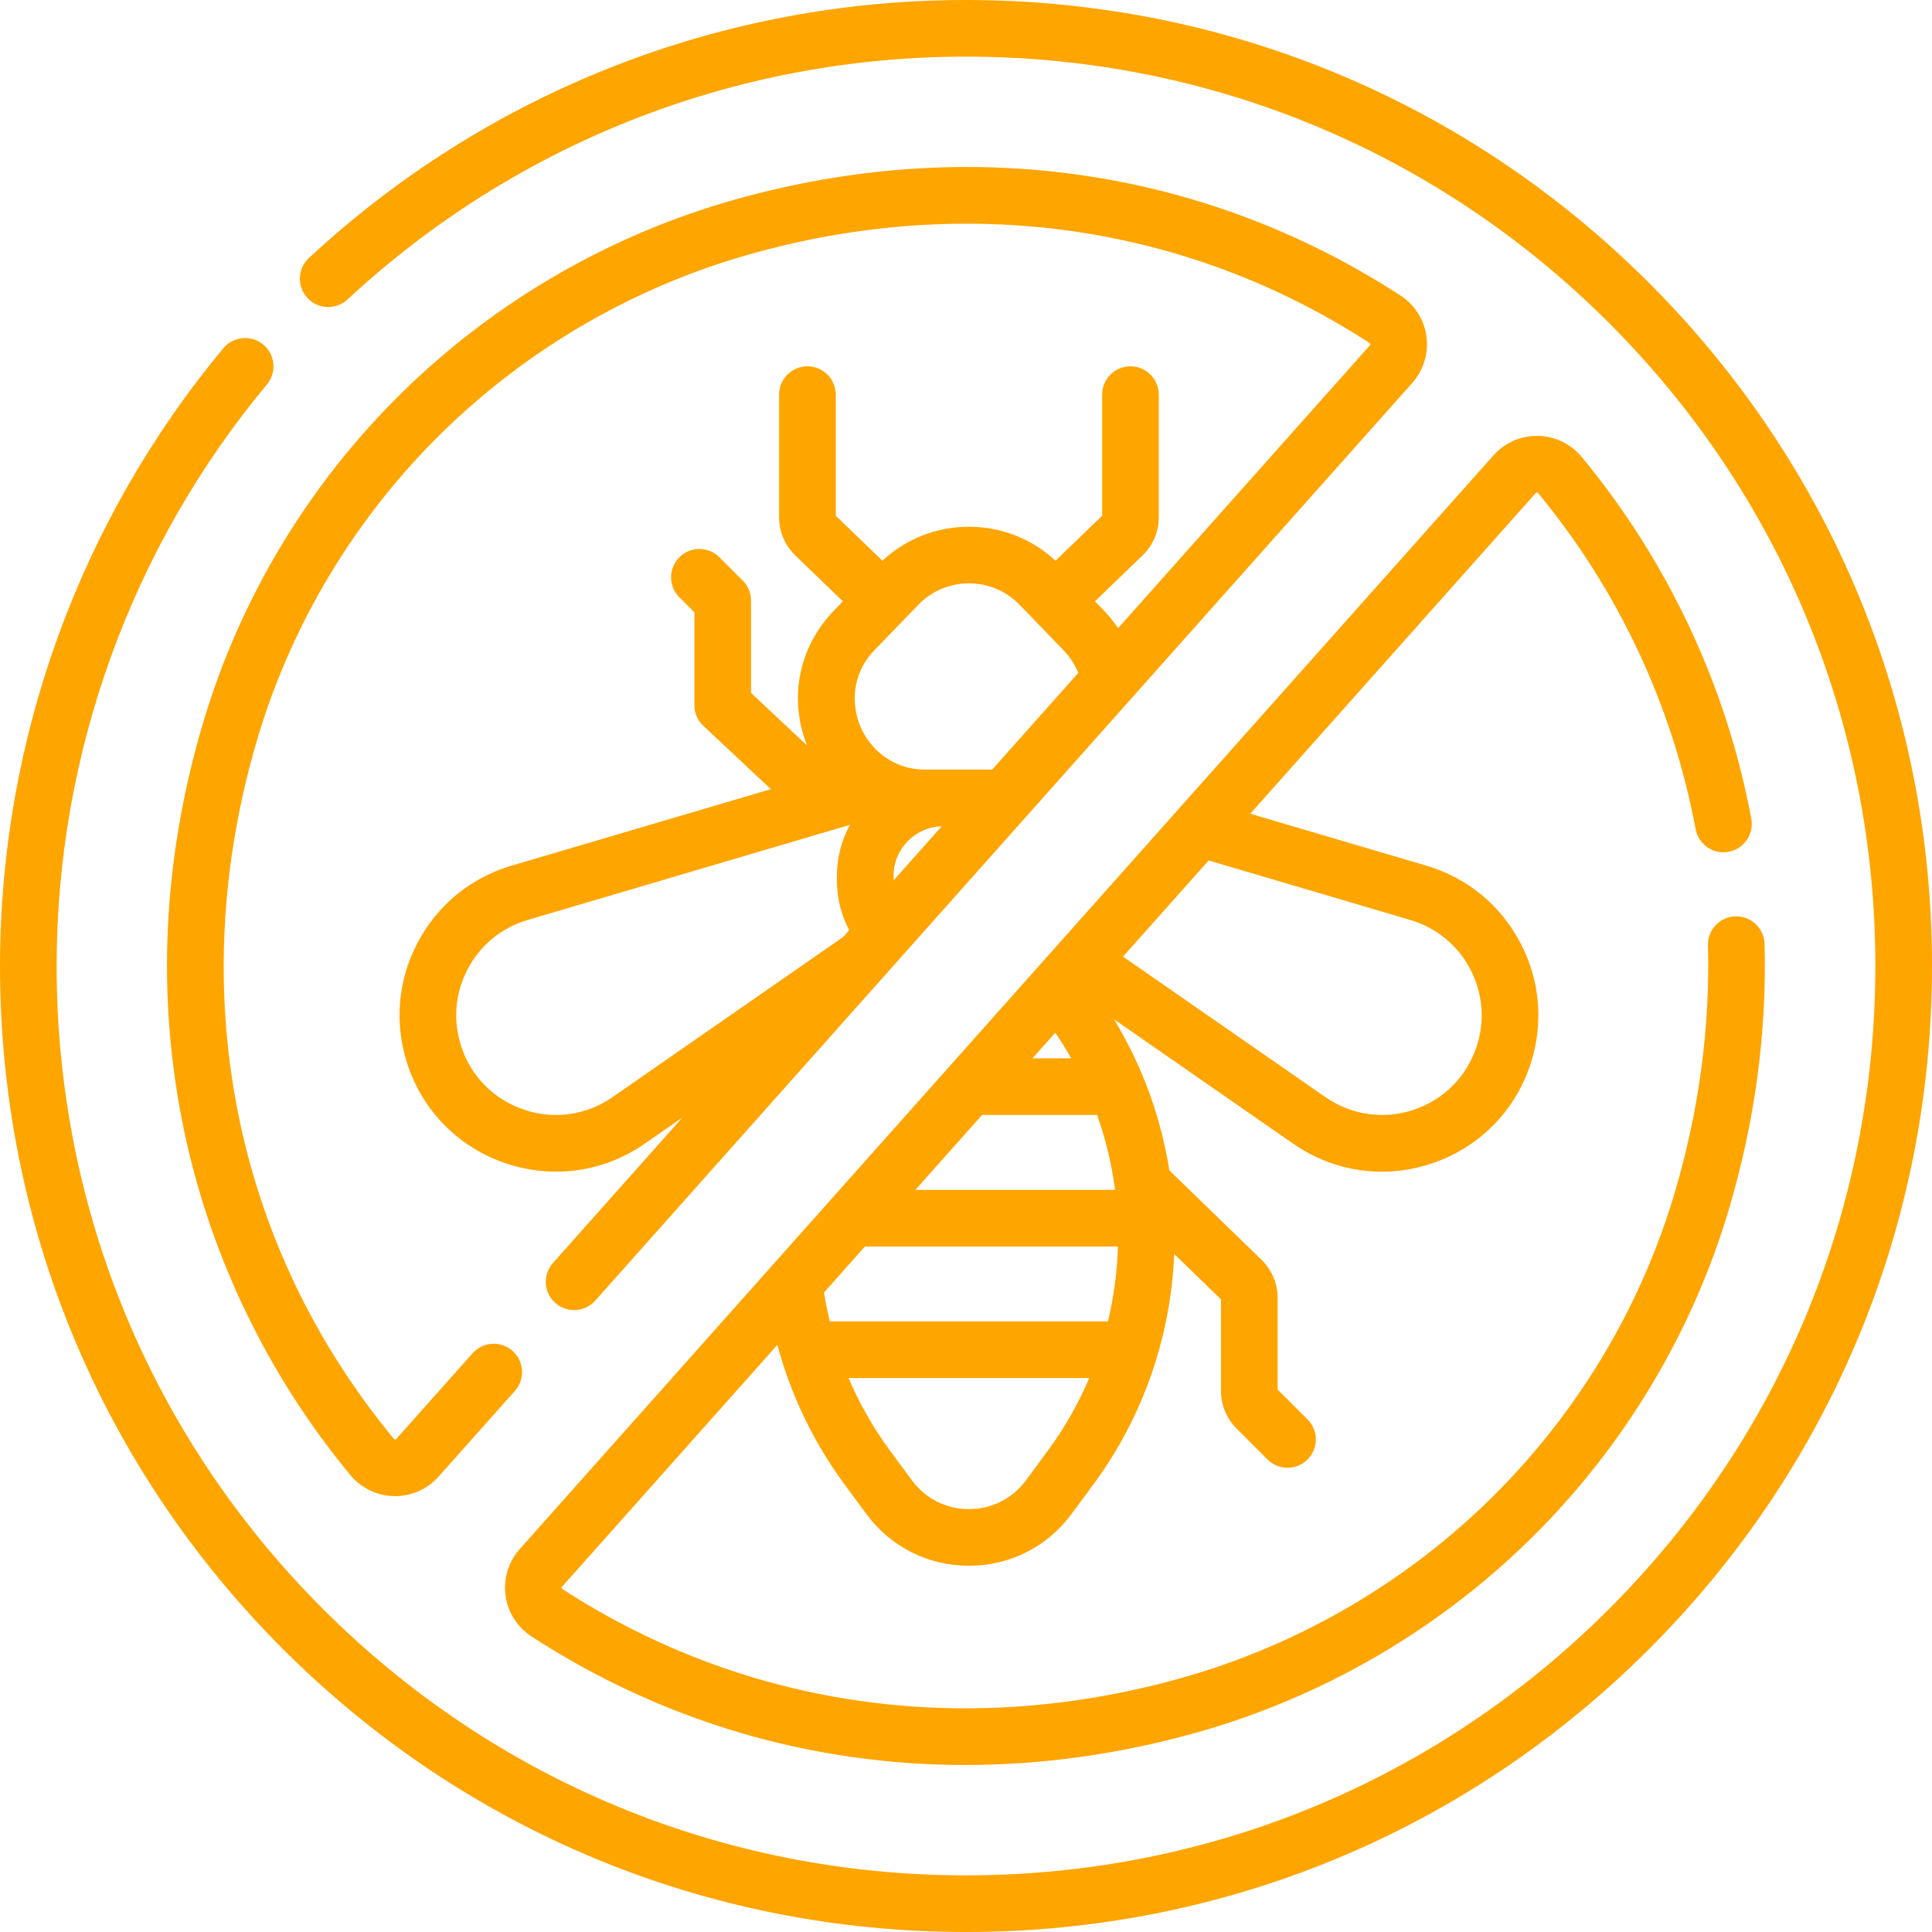
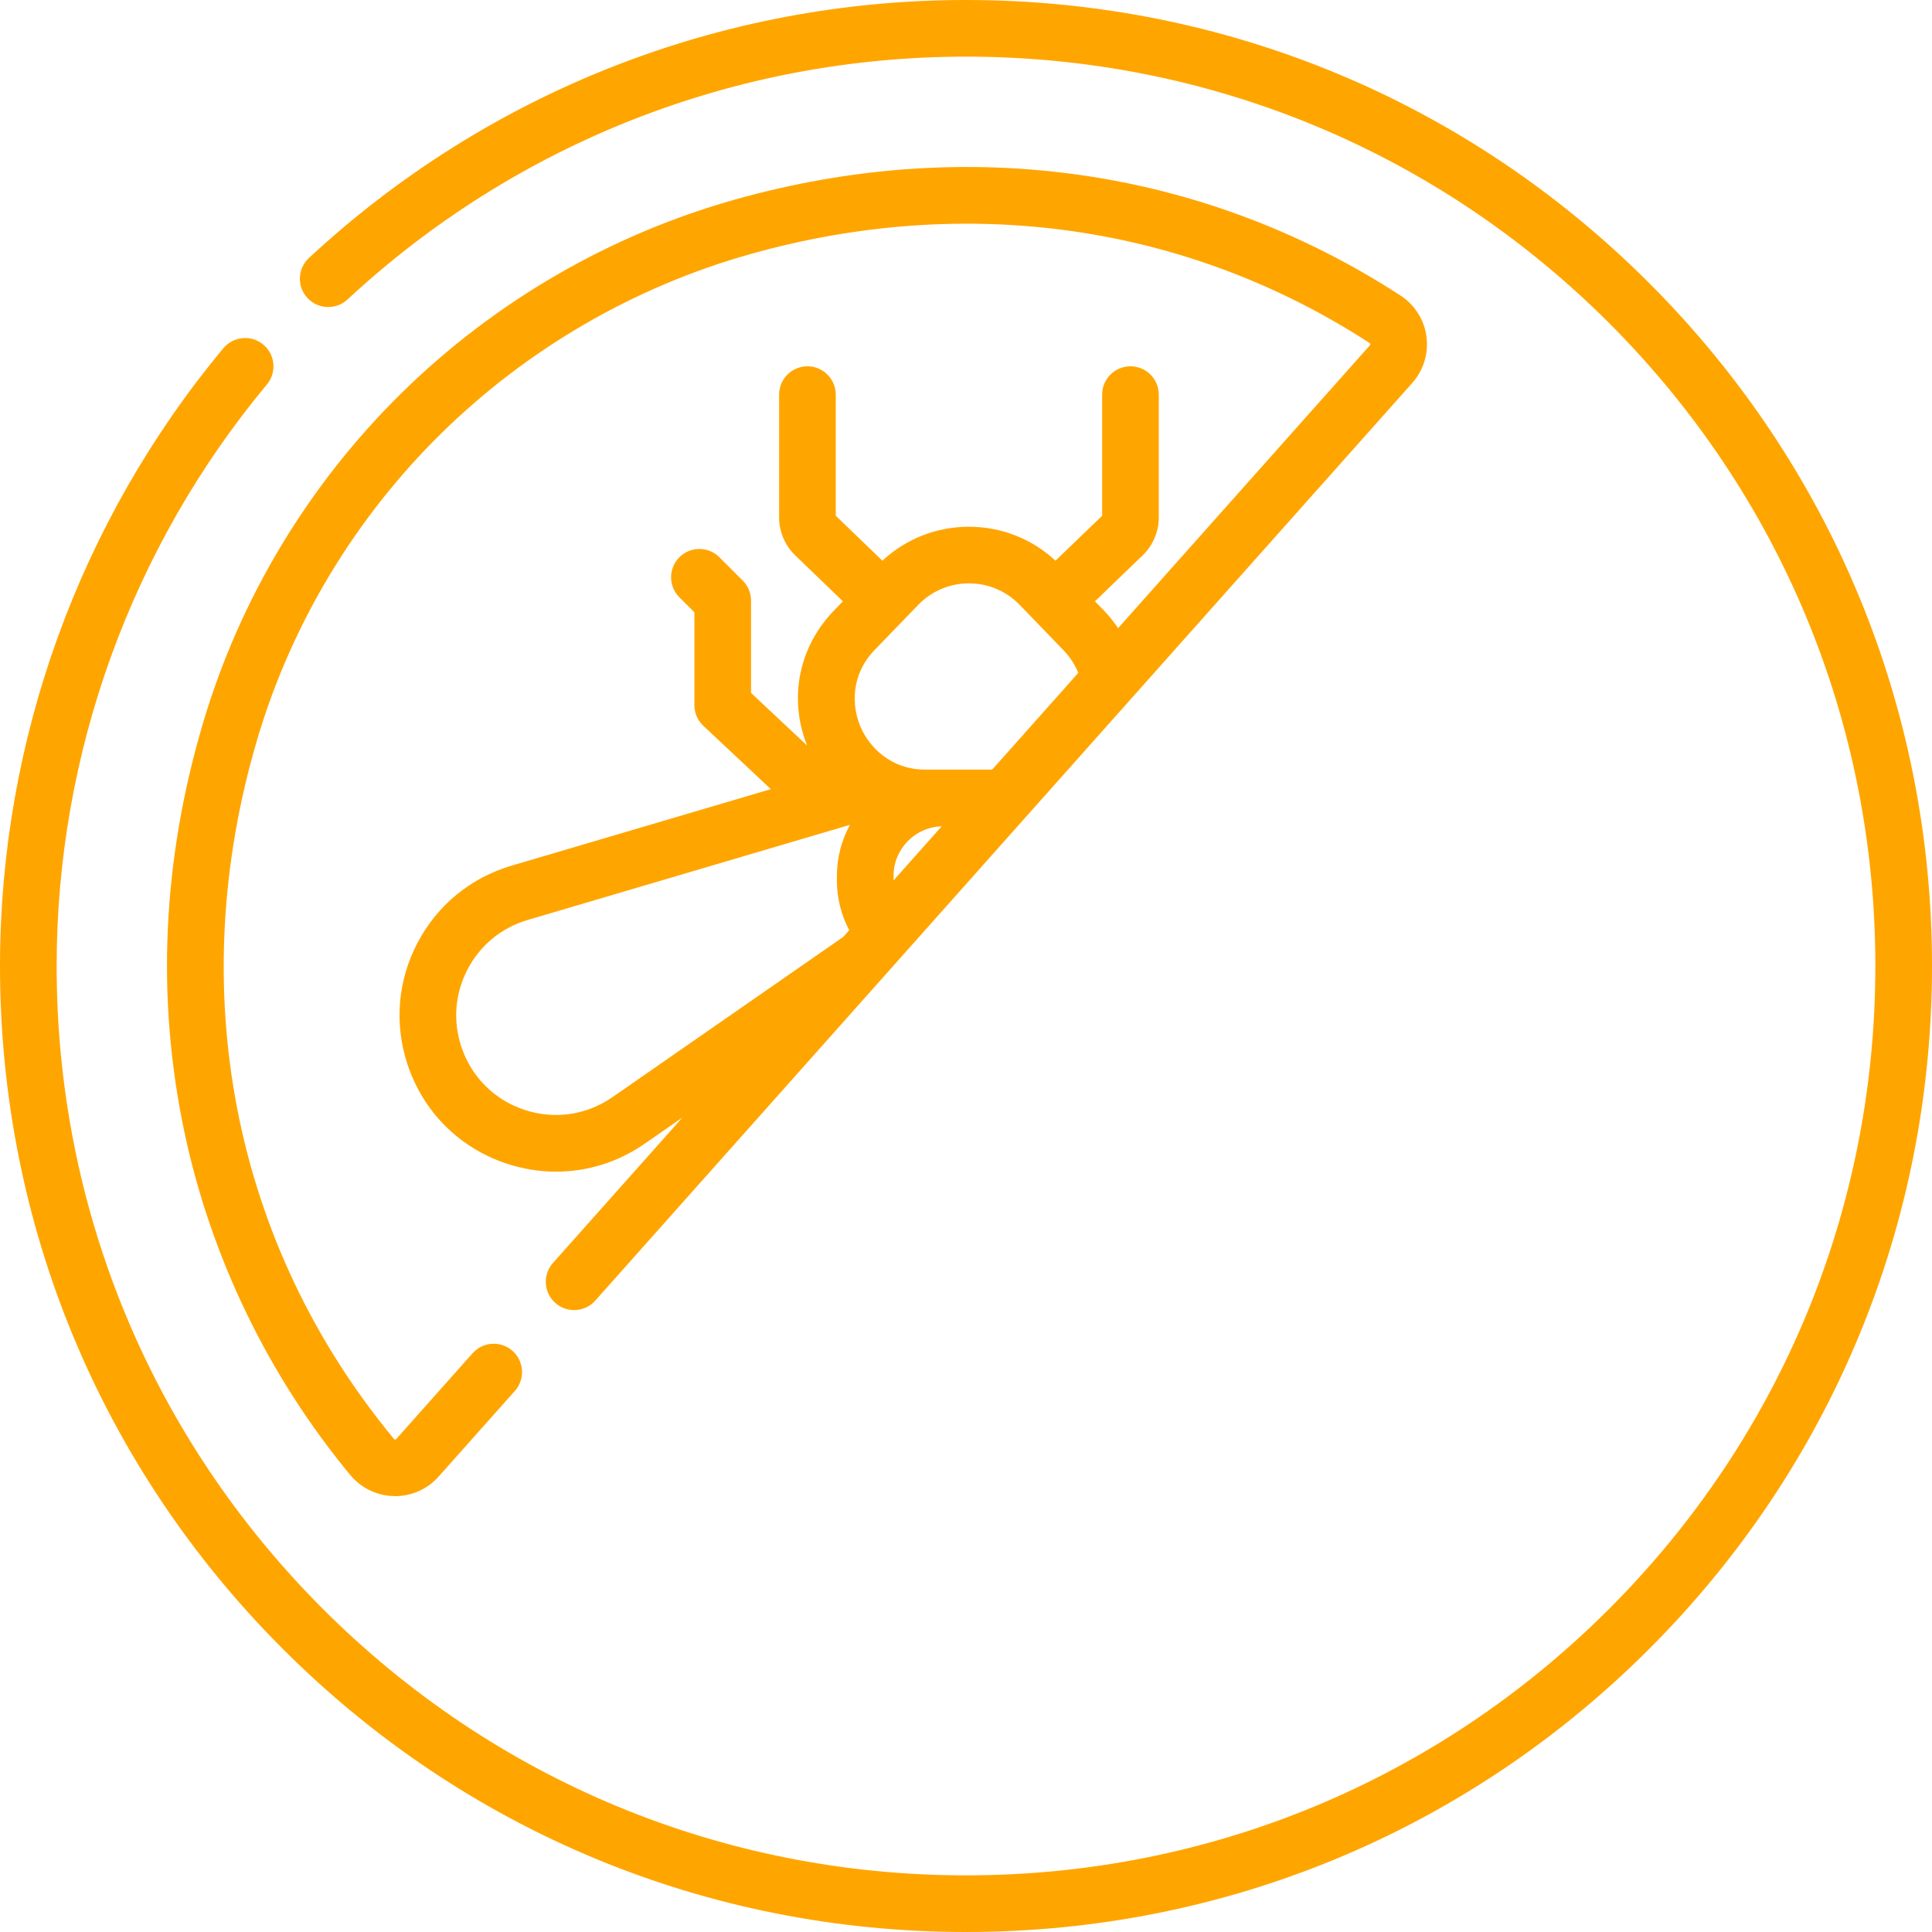
<svg xmlns="http://www.w3.org/2000/svg" width="60" height="60" viewBox="0 0 60 60" fill="none">
  <path d="M51.213 8.787C45.547 3.121 38.013 0 30 0C22.406 0 15.159 2.845 9.594 8.012C9.238 8.342 9.218 8.898 9.548 9.254C9.878 9.61 10.435 9.631 10.791 9.301C16.029 4.437 22.851 1.759 30 1.759C37.544 1.759 44.635 4.697 49.97 10.03C55.303 15.365 58.241 22.456 58.241 30C58.241 37.544 55.303 44.635 49.97 49.969C44.636 55.303 37.544 58.241 30 58.241C22.457 58.241 15.365 55.303 10.03 49.969C4.696 44.635 1.759 37.543 1.759 30C1.759 23.41 4.078 16.997 8.289 11.94C8.6 11.567 8.549 11.012 8.176 10.701C7.803 10.391 7.248 10.441 6.937 10.814C2.464 16.186 0 23 0 30C0 38.013 3.121 45.547 8.787 51.213C14.453 56.879 21.987 60 30 60C38.013 60 45.547 56.879 51.213 51.213C56.879 45.547 60 38.013 60 30C60 21.987 56.879 14.453 51.213 8.787Z" fill="#FFA500" />
  <path d="M43.495 9.179C37.398 5.219 30.054 4.161 22.817 6.2C18.931 7.295 15.354 9.371 12.473 12.204C9.584 15.042 7.452 18.585 6.307 22.448C5.039 26.723 4.846 31.006 5.731 35.176C6.556 39.059 8.336 42.736 10.879 45.809C11.216 46.215 11.711 46.454 12.239 46.463C12.25 46.464 12.26 46.464 12.271 46.464C12.786 46.464 13.276 46.245 13.619 45.859L15.99 43.196C16.313 42.833 16.281 42.277 15.918 41.954C15.556 41.631 15 41.663 14.677 42.026L12.305 44.69C12.3 44.694 12.29 44.705 12.27 44.705C12.248 44.704 12.238 44.692 12.234 44.687C7.234 38.646 5.688 30.723 7.993 22.948C9.054 19.37 11.029 16.088 13.705 13.458C16.377 10.832 19.692 8.908 23.294 7.893C30.036 5.994 36.871 6.974 42.537 10.655C42.543 10.658 42.554 10.665 42.556 10.685C42.559 10.707 42.549 10.718 42.545 10.723L34.724 19.508C34.594 19.316 34.449 19.133 34.285 18.963L34.005 18.674L35.487 17.246C35.805 16.94 35.987 16.511 35.987 16.07V12.255C35.987 11.77 35.593 11.376 35.107 11.376C34.622 11.376 34.228 11.77 34.228 12.255V16.017L32.779 17.413C32.046 16.732 31.1 16.359 30.091 16.359C29.082 16.359 28.137 16.732 27.404 17.413L25.955 16.017V12.255C25.955 11.77 25.561 11.376 25.075 11.376C24.59 11.376 24.196 11.77 24.196 12.255V16.07C24.196 16.511 24.378 16.94 24.695 17.246L26.177 18.674L25.898 18.963C24.802 20.096 24.488 21.691 25.063 23.15L23.324 21.519V18.652C23.324 18.419 23.231 18.195 23.066 18.03L22.342 17.306C21.999 16.963 21.442 16.963 21.099 17.306C20.755 17.65 20.755 18.206 21.099 18.55L21.565 19.016V21.9C21.565 22.143 21.665 22.375 21.843 22.541L23.94 24.508L15.887 26.884C14.616 27.259 13.578 28.112 12.963 29.286C12.349 30.46 12.24 31.8 12.656 33.058C13.142 34.524 14.26 35.645 15.724 36.134C16.233 36.303 16.754 36.387 17.271 36.387C18.242 36.387 19.197 36.092 20.024 35.517L21.194 34.705L17.173 39.222C16.85 39.585 16.882 40.141 17.245 40.464C17.608 40.787 18.164 40.754 18.486 40.392L43.859 11.893C44.209 11.499 44.37 10.973 44.3 10.451C44.23 9.929 43.936 9.466 43.495 9.179ZM30.092 18.117C30.691 18.117 31.251 18.355 31.668 18.786L33.02 20.185C33.227 20.399 33.382 20.638 33.487 20.898L30.813 23.901H28.739C27.669 23.901 26.995 23.21 26.721 22.565C26.447 21.919 26.419 20.955 27.163 20.185L28.515 18.786C28.932 18.355 29.492 18.117 30.092 18.117ZM27.75 27.342V27.2C27.75 26.366 28.417 25.686 29.245 25.662L27.75 27.342ZM19.022 34.072C18.213 34.633 17.215 34.777 16.281 34.465C15.348 34.154 14.635 33.439 14.326 32.505C14.061 31.703 14.13 30.85 14.522 30.102C14.913 29.353 15.575 28.81 16.385 28.571L25.919 25.757C25.92 25.757 25.922 25.756 25.924 25.756L26.396 25.616C26.138 26.087 25.991 26.626 25.991 27.2V27.352C25.991 27.891 26.124 28.417 26.373 28.888L26.186 29.098L19.022 34.072Z" fill="#FFA500" />
-   <path d="M47.73 15.295C47.752 15.296 47.762 15.307 47.766 15.313C50.255 18.32 51.947 21.929 52.659 25.75C52.748 26.227 53.209 26.542 53.685 26.453C54.162 26.364 54.477 25.905 54.388 25.427C53.621 21.313 51.8 17.428 49.121 14.191C48.785 13.785 48.289 13.546 47.761 13.537C47.239 13.526 46.731 13.747 46.381 14.141L16.141 48.107C15.79 48.501 15.63 49.026 15.7 49.549C15.77 50.071 16.064 50.534 16.504 50.821C20.573 53.463 25.196 54.814 29.974 54.814C32.355 54.813 34.775 54.478 37.183 53.8C41.068 52.705 44.645 50.629 47.527 47.797C50.415 44.958 52.547 41.415 53.693 37.553C54.502 34.824 54.874 32.051 54.8 29.313C54.786 28.827 54.382 28.448 53.897 28.457C53.411 28.471 53.028 28.875 53.041 29.36C53.111 31.913 52.763 34.502 52.006 37.053C50.946 40.63 48.97 43.912 46.294 46.542C43.623 49.168 40.307 51.092 36.706 52.107C29.963 54.007 23.129 53.026 17.462 49.346C17.457 49.342 17.446 49.335 17.443 49.315C17.44 49.293 17.45 49.282 17.455 49.277L24.141 41.767C24.559 43.321 25.264 44.792 26.223 46.093L26.905 47.017C27.659 48.039 28.821 48.626 30.091 48.626C31.362 48.626 32.524 48.039 33.278 47.017L33.96 46.093C35.529 43.966 36.361 41.467 36.466 38.944L37.919 40.353V43.196C37.919 43.638 38.091 44.053 38.403 44.365L39.363 45.325C39.535 45.497 39.76 45.583 39.985 45.583C40.21 45.583 40.435 45.497 40.607 45.325C40.95 44.981 40.95 44.425 40.607 44.081L39.678 43.153V40.309C39.678 39.864 39.495 39.432 39.176 39.122L36.341 36.373C36.333 36.365 36.324 36.358 36.316 36.351C36.056 34.711 35.482 33.113 34.596 31.655L40.159 35.517C40.986 36.092 41.941 36.388 42.912 36.388C43.429 36.388 43.95 36.304 44.459 36.134C45.923 35.645 47.042 34.524 47.527 33.058C47.943 31.8 47.834 30.461 47.22 29.287C46.606 28.113 45.567 27.259 44.296 26.884L38.828 25.271L47.695 15.311C47.699 15.305 47.706 15.294 47.73 15.295ZM30.499 34.625H34.071C34.34 35.382 34.527 36.162 34.629 36.952H28.428L30.499 34.625ZM32.065 32.867L32.772 32.072C32.949 32.331 33.114 32.596 33.267 32.867H32.065ZM26.862 38.71H34.718C34.696 39.492 34.592 40.272 34.408 41.037H25.77C25.698 40.74 25.637 40.441 25.59 40.14L26.862 38.71ZM32.544 45.048L31.863 45.972C31.444 46.541 30.798 46.867 30.092 46.867C29.385 46.867 28.74 46.541 28.32 45.972L27.639 45.048C27.123 44.349 26.692 43.592 26.353 42.796H33.828C33.494 43.583 33.067 44.34 32.544 45.048ZM43.798 28.571C44.608 28.81 45.27 29.353 45.661 30.102C46.053 30.85 46.123 31.703 45.857 32.505C45.548 33.439 44.835 34.154 43.902 34.465C42.968 34.777 41.97 34.633 41.162 34.072L34.876 29.709L37.535 26.723L43.798 28.571Z" fill="#FFA500" />
</svg>